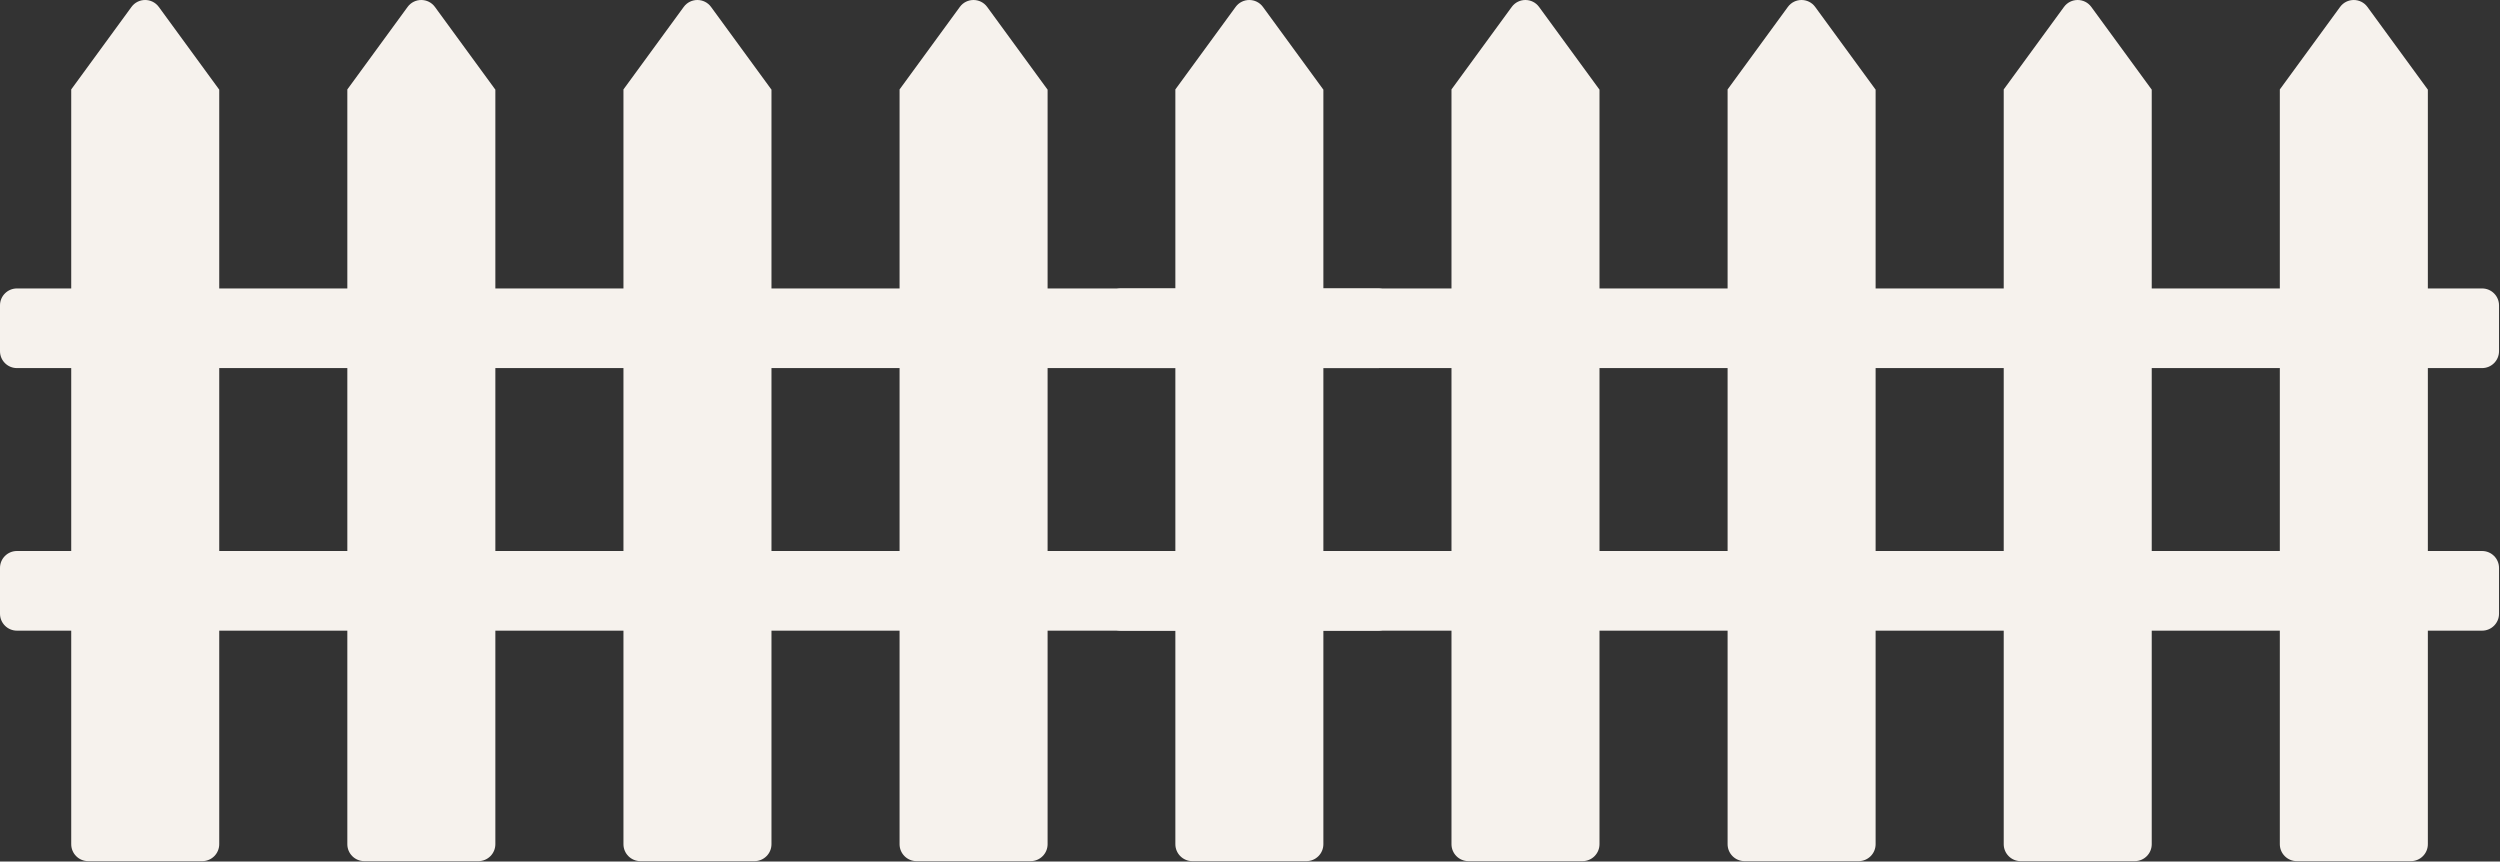
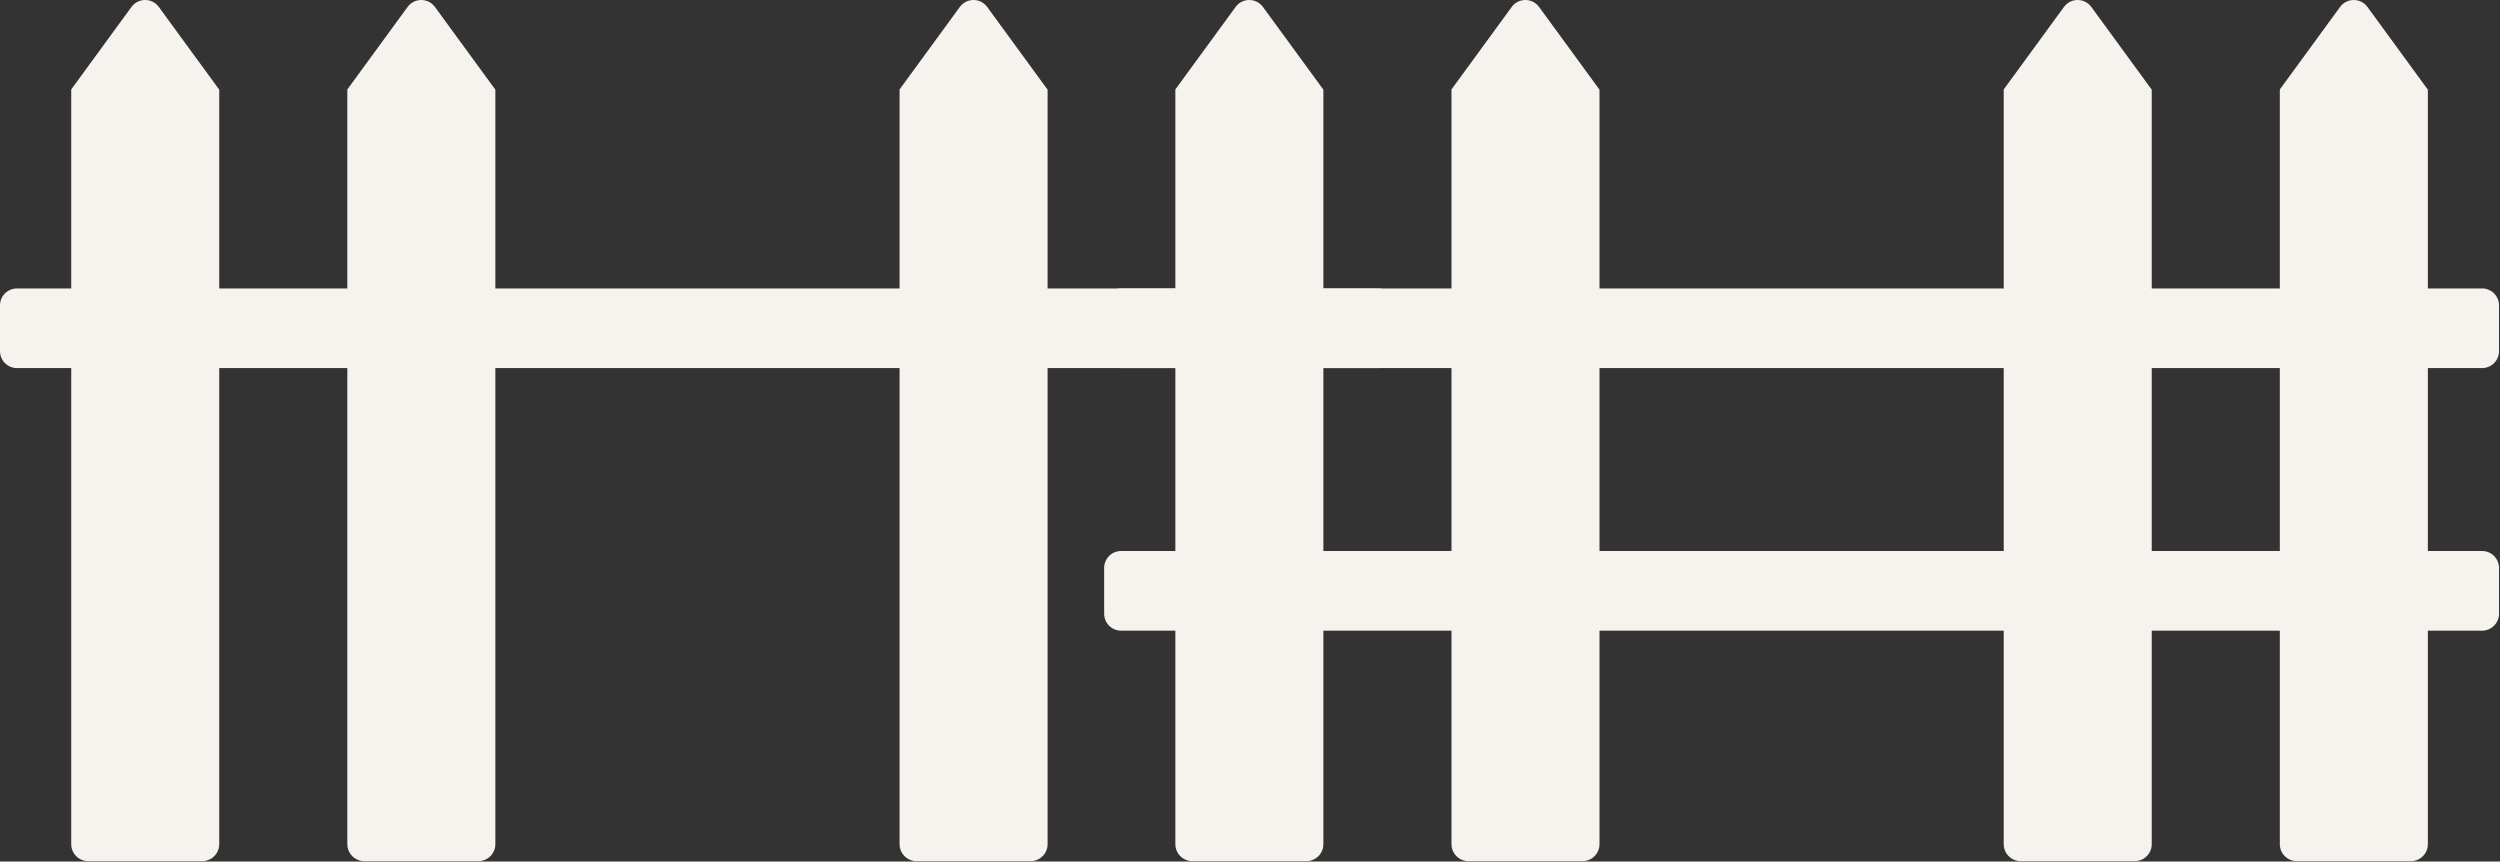
<svg xmlns="http://www.w3.org/2000/svg" width="100%" height="100%" viewBox="0 0 1921 662" version="1.1" xml:space="preserve" style="fill-rule:evenodd;clip-rule:evenodd;stroke-linejoin:round;stroke-miterlimit:2;">
  <rect x="0" y="0" width="1921" height="662" fill="#333333" stroke="none" />
  <g transform="matrix(1,0,0,1,-2528.91,-1334.33)">
    <path d="M3545.7,1403.1L3499.37,1339.67C3494.17,1332.55 3483.55,1332.55 3478.35,1339.67L3432.02,1403.1L3432.06,1403.1L3432.06,1983C3432.06,1990.19 3437.89,1996.02 3445.07,1996.02L3532.78,1996.02C3539.97,1996.02 3545.79,1990.19 3545.79,1983L3545.79,1403.1L3545.7,1403.1Z" style="fill:rgb(246,242,237);fill-rule:nonzero;" />
    <path d="M3757.87,1403.1L3711.54,1339.67C3706.34,1332.55 3695.72,1332.55 3690.52,1339.67L3644.19,1403.1L3644.23,1403.1L3644.23,1983C3644.23,1990.19 3650.05,1996.02 3657.24,1996.02L3744.95,1996.02C3752.14,1996.02 3757.96,1990.19 3757.96,1983L3757.96,1403.1L3757.87,1403.1Z" style="fill:rgb(246,242,237);fill-rule:nonzero;" />
-     <path d="M3970.04,1403.1L3923.71,1339.67C3918.51,1332.55 3907.89,1332.55 3902.69,1339.67L3856.36,1403.1L3856.4,1403.1L3856.4,1983C3856.4,1990.19 3862.22,1996.02 3869.41,1996.02L3957.12,1996.02C3964.3,1996.02 3970.13,1990.19 3970.13,1983L3970.13,1403.1L3970.04,1403.1Z" style="fill:rgb(246,242,237);fill-rule:nonzero;" />
    <path d="M4182.21,1403.1L4135.88,1339.67C4130.68,1332.55 4120.06,1332.55 4114.86,1339.67L4068.53,1403.1L4068.57,1403.1L4068.57,1983C4068.57,1990.19 4074.39,1996.02 4081.58,1996.02L4169.29,1996.02C4176.47,1996.02 4182.3,1990.19 4182.3,1983L4182.3,1403.1L4182.21,1403.1Z" style="fill:rgb(246,242,237);fill-rule:nonzero;" />
    <path d="M4394.38,1403.1L4348.05,1339.67C4342.85,1332.55 4332.23,1332.55 4327.03,1339.67L4280.7,1403.1L4280.73,1403.1L4280.73,1983C4280.73,1990.19 4286.56,1996.02 4293.75,1996.02L4381.46,1996.02C4388.64,1996.02 4394.47,1990.19 4394.47,1983L4394.47,1403.1L4394.38,1403.1Z" style="fill:rgb(246,242,237);fill-rule:nonzero;" />
    <path d="M4436.14,1617.17L3390.35,1617.17C3383.16,1617.17 3377.34,1611.35 3377.34,1604.16L3377.34,1568.98C3377.34,1561.79 3383.16,1555.97 3390.35,1555.97L4436.14,1555.97C4443.33,1555.97 4449.16,1561.79 4449.16,1568.98L4449.16,1604.16C4449.16,1611.35 4443.33,1617.17 4436.14,1617.17Z" style="fill:rgb(246,242,237);fill-rule:nonzero;" />
    <path d="M4436.14,1818.93L3390.35,1818.93C3383.16,1818.93 3377.34,1813.1 3377.34,1805.92L3377.34,1770.74C3377.34,1763.55 3383.16,1757.72 3390.35,1757.72L4436.14,1757.72C4443.33,1757.72 4449.16,1763.55 4449.16,1770.74L4449.16,1805.92C4449.16,1813.1 4443.33,1818.93 4436.14,1818.93Z" style="fill:rgb(246,242,237);fill-rule:nonzero;" />
    <path d="M2697.28,1403.1L2650.95,1339.67C2645.75,1332.55 2635.13,1332.55 2629.93,1339.67L2583.6,1403.1L2583.64,1403.1L2583.64,1983C2583.64,1990.19 2589.46,1996.02 2596.65,1996.02L2684.36,1996.02C2691.54,1996.02 2697.37,1990.19 2697.37,1983L2697.37,1403.1L2697.28,1403.1Z" style="fill:rgb(246,242,237);fill-rule:nonzero;" />
    <path d="M2909.45,1403.1L2863.12,1339.67C2857.92,1332.55 2847.3,1332.55 2842.1,1339.67L2795.77,1403.1L2795.8,1403.1L2795.8,1983C2795.8,1990.19 2801.63,1996.02 2808.82,1996.02L2896.52,1996.02C2903.71,1996.02 2909.54,1990.19 2909.54,1983L2909.54,1403.1L2909.45,1403.1Z" style="fill:rgb(246,242,237);fill-rule:nonzero;" />
-     <path d="M3121.62,1403.1L3075.29,1339.67C3070.09,1332.55 3059.47,1332.55 3054.27,1339.67L3007.94,1403.1L3007.97,1403.1L3007.97,1983C3007.97,1990.19 3013.8,1996.02 3020.99,1996.02L3108.69,1996.02C3115.88,1996.02 3121.71,1990.19 3121.71,1983L3121.71,1403.1L3121.62,1403.1Z" style="fill:rgb(246,242,237);fill-rule:nonzero;" />
    <path d="M3333.78,1403.1L3287.46,1339.67C3282.26,1332.55 3271.63,1332.55 3266.44,1339.67L3220.11,1403.1L3220.14,1403.1L3220.14,1983C3220.14,1990.19 3225.97,1996.02 3233.16,1996.02L3320.86,1996.02C3328.05,1996.02 3333.88,1990.19 3333.88,1983L3333.88,1403.1L3333.78,1403.1Z" style="fill:rgb(246,242,237);fill-rule:nonzero;" />
    <path d="M3587.72,1617.17L2541.93,1617.17C2534.74,1617.17 2528.91,1611.35 2528.91,1604.16L2528.91,1568.98C2528.91,1561.79 2534.74,1555.97 2541.93,1555.97L3587.72,1555.97C3594.91,1555.97 3600.73,1561.79 3600.73,1568.98L3600.73,1604.16C3600.73,1611.35 3594.91,1617.17 3587.72,1617.17Z" style="fill:rgb(246,242,237);fill-rule:nonzero;" />
-     <path d="M3587.72,1818.93L2541.93,1818.93C2534.74,1818.93 2528.91,1813.1 2528.91,1805.92L2528.91,1770.74C2528.91,1763.55 2534.74,1757.72 2541.93,1757.72L3587.72,1757.72C3594.91,1757.72 3600.73,1763.55 3600.73,1770.74L3600.73,1805.92C3600.73,1813.1 3594.91,1818.93 3587.72,1818.93Z" style="fill:rgb(246,242,237);fill-rule:nonzero;" />
  </g>
</svg>